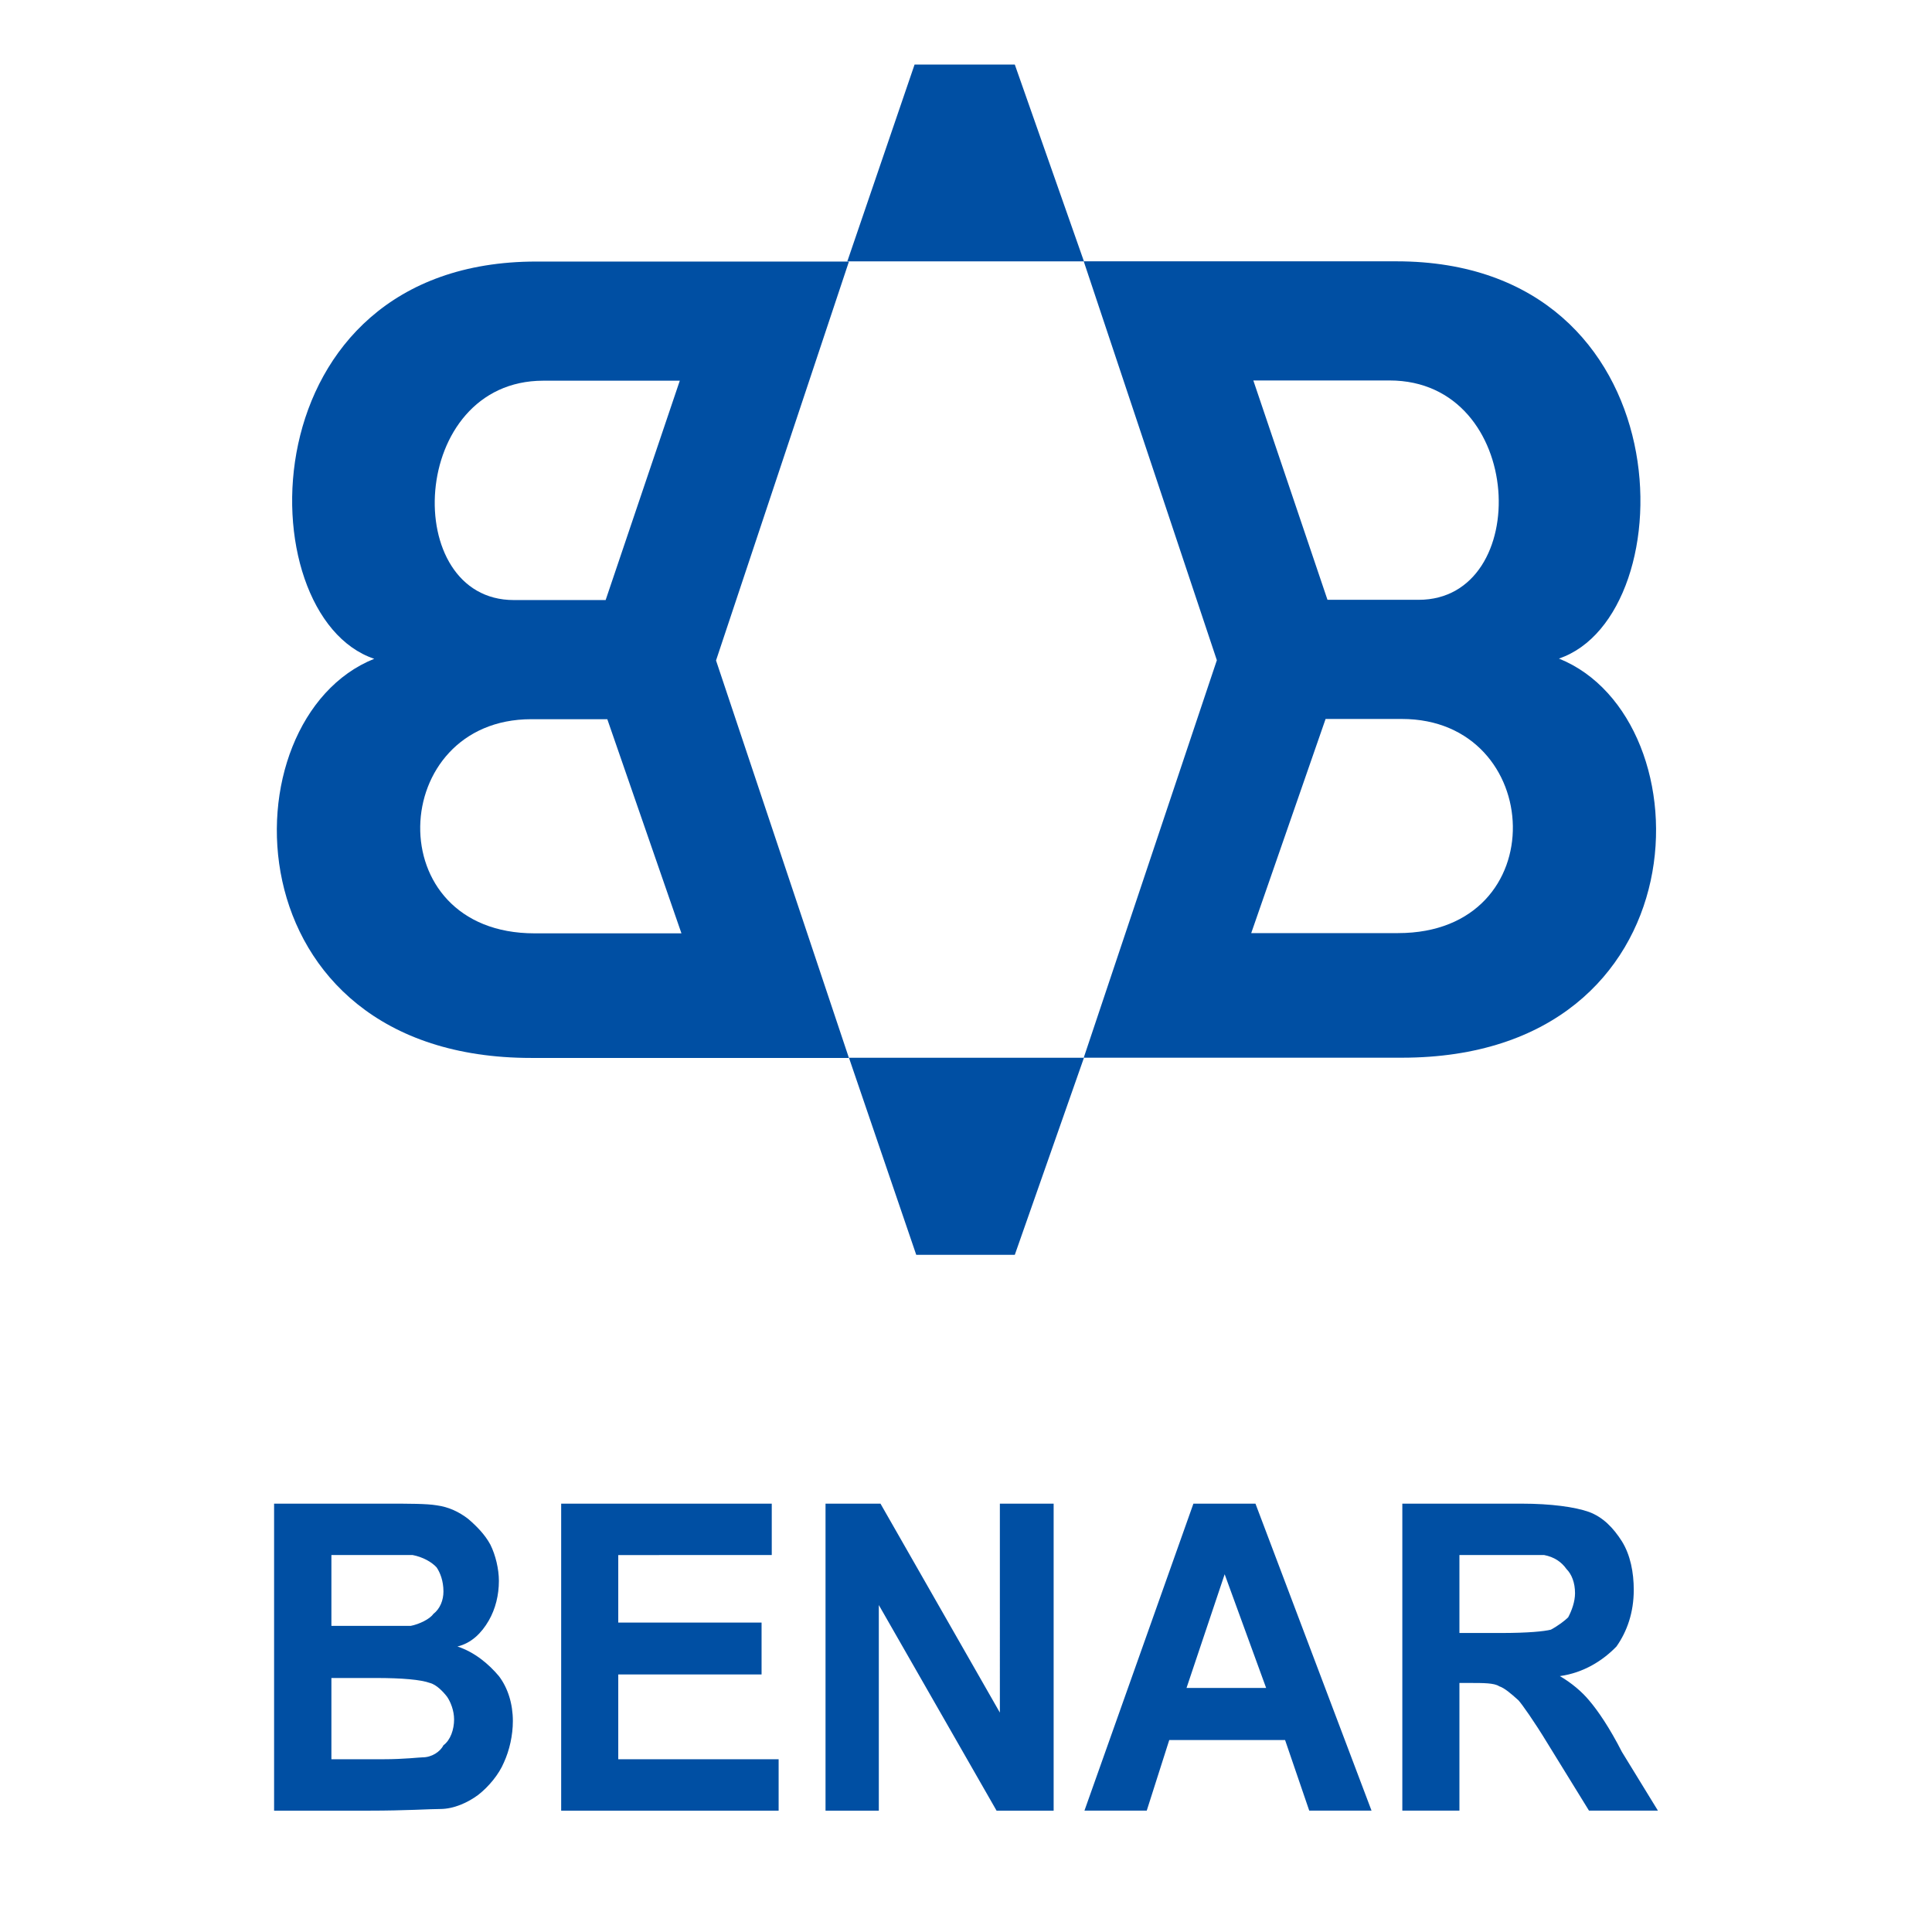
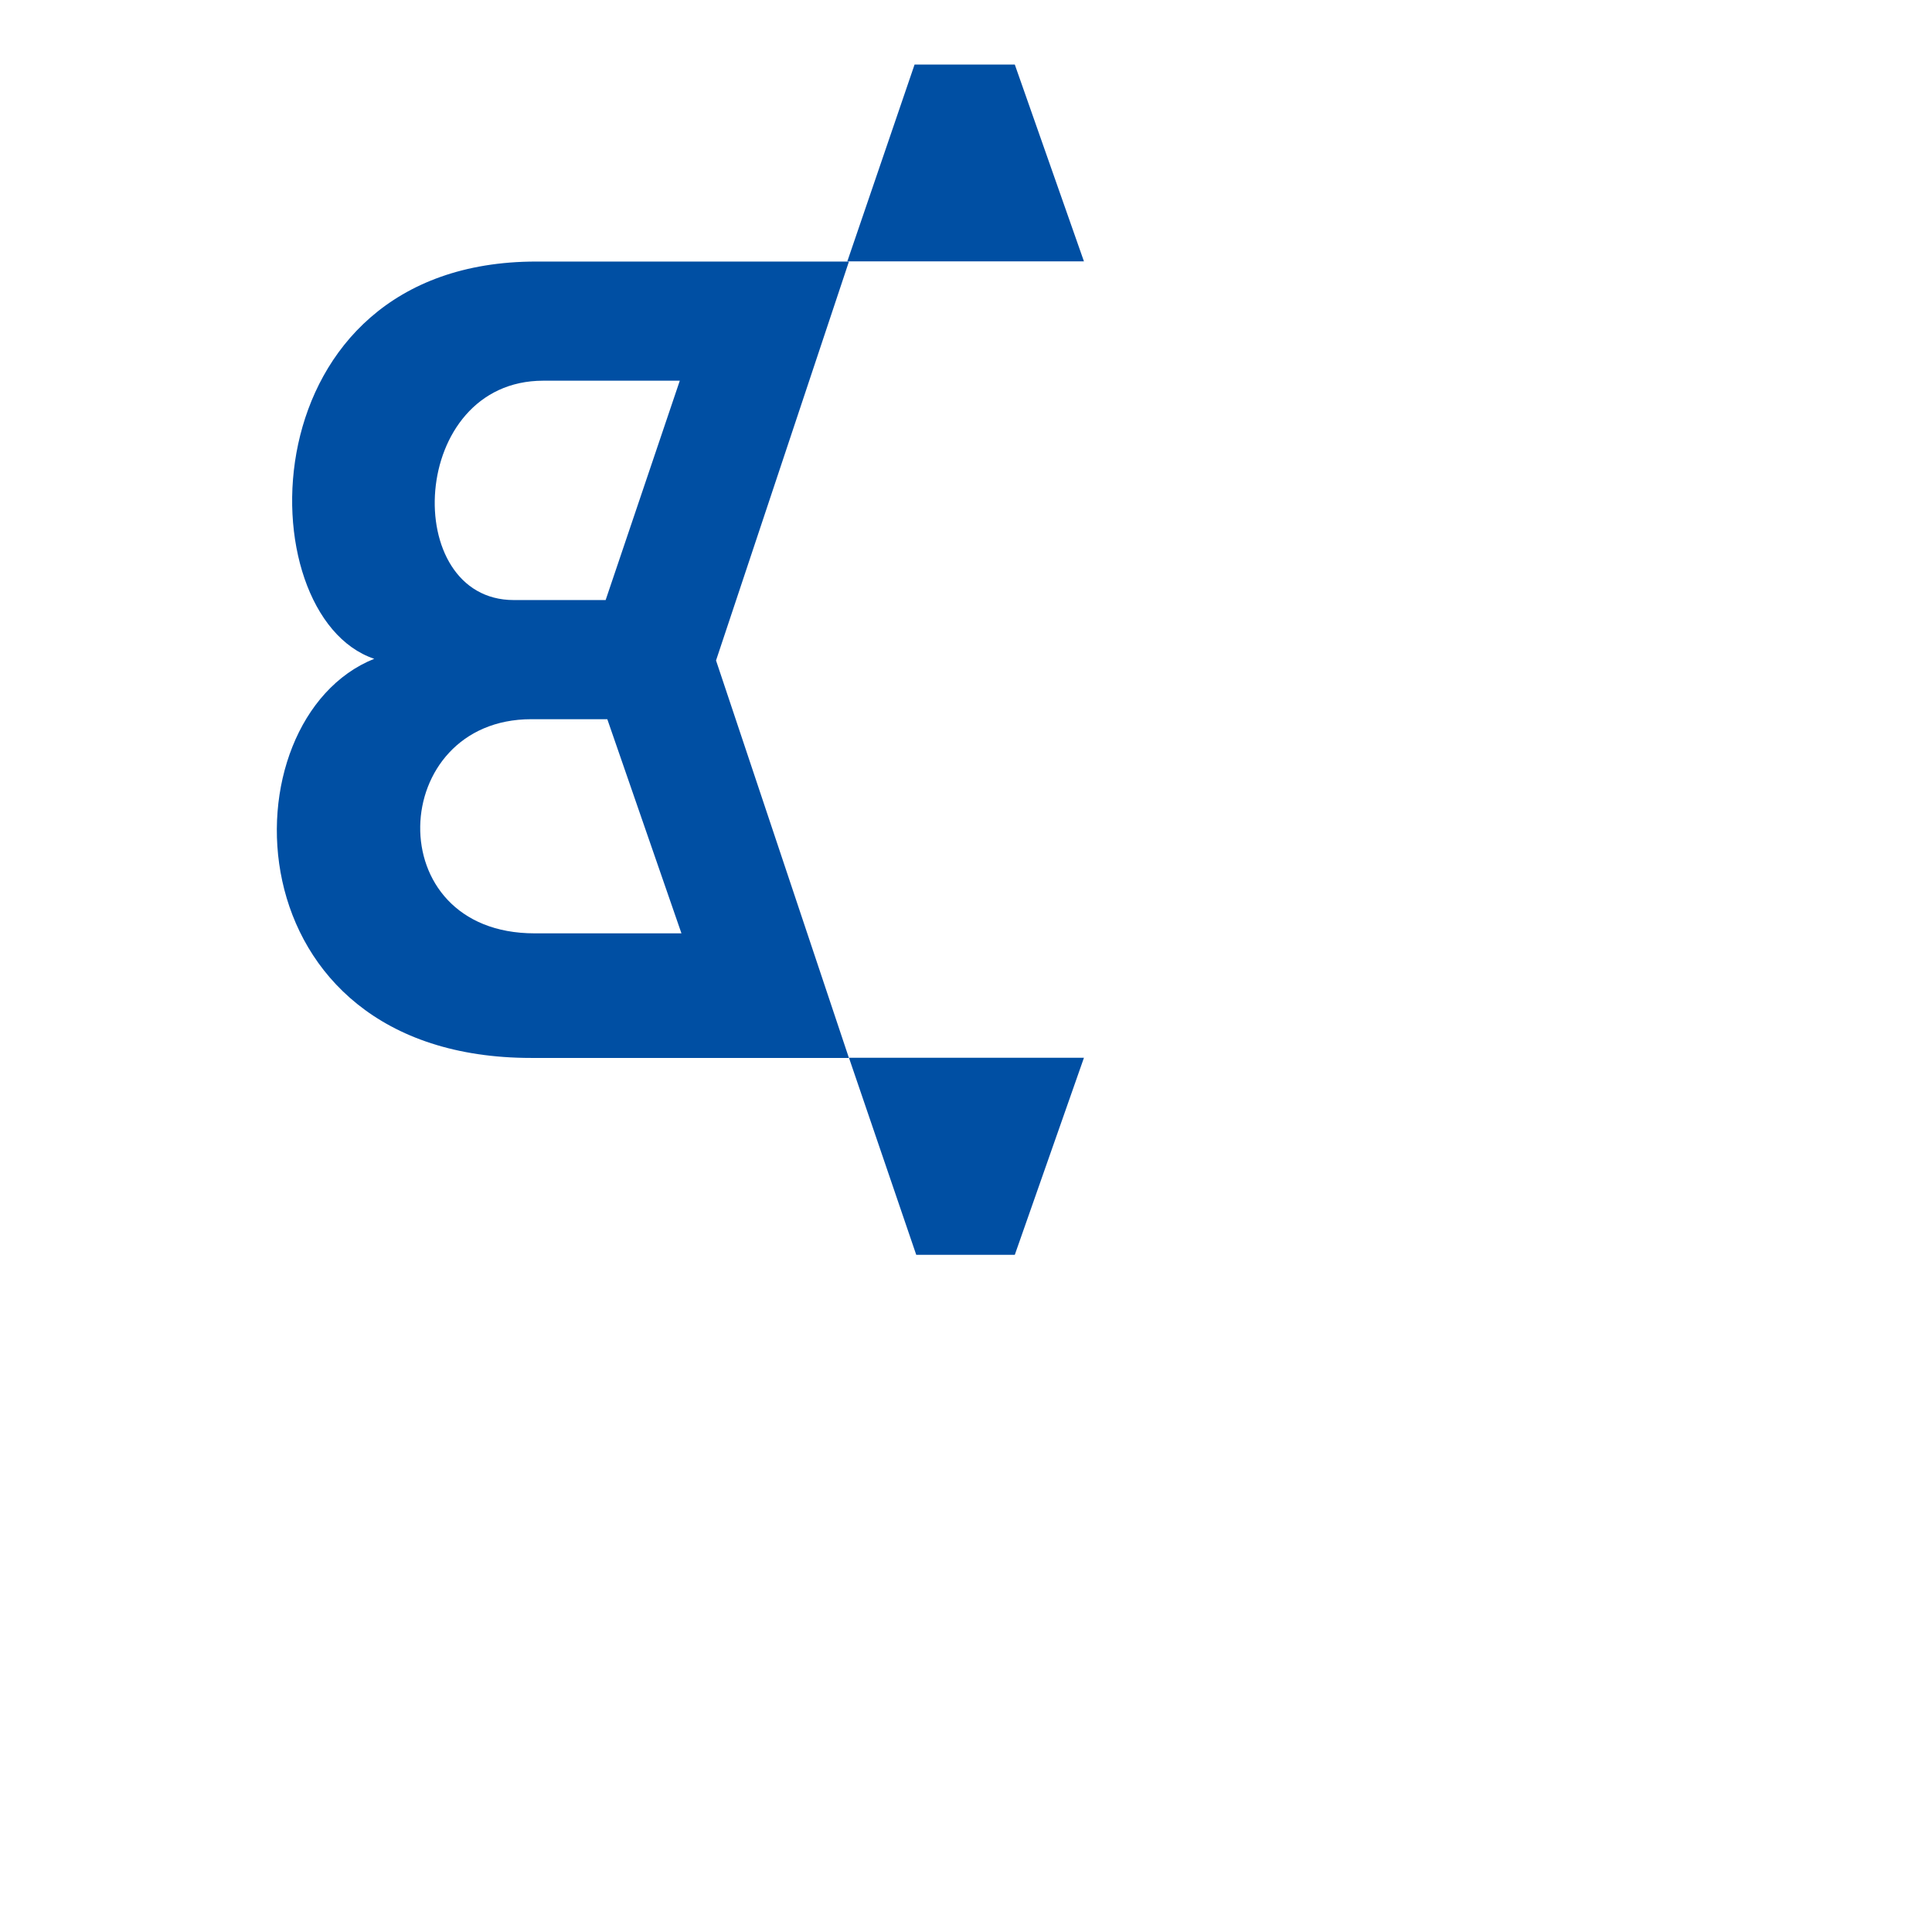
<svg xmlns="http://www.w3.org/2000/svg" version="1.0" id="Layer_1" x="0px" y="0px" width="192.756px" height="192.756px" viewBox="0 0 192.756 192.756" enable-background="new 0 0 192.756 192.756" xml:space="preserve">
  <g>
    <polygon fill-rule="evenodd" clip-rule="evenodd" fill="#FFFFFF" points="0,0 192.756,0 192.756,192.756 0,192.756 0,0  " />
-     <path fill-rule="evenodd" clip-rule="evenodd" fill="#004FA3" d="M67.823,37.982H54.21c-13.472,0-14.298,21.885-2.955,21.885h9.17   L67.823,37.982L67.823,37.982z M60.591,71.755h-7.586c-14.321,0-15.337,21.365,0.331,21.365h14.652L60.591,71.755L60.591,71.755z    M84.697,105.551H53.004c-30.321,0-30.7-33.796-15.668-39.823c-12.81-4.301-12.81-39.633,16.166-39.633h31.196L71.439,65.894   L84.697,105.551L84.697,105.551z" />
-     <path fill-rule="evenodd" clip-rule="evenodd" fill="#004FA3" d="M108.125,105.527h31.738c30.322,0,30.652-33.796,15.67-39.822   c12.738-4.301,12.738-39.633-16.213-39.633h-31.195l13.281,39.798L108.125,105.527L108.125,105.527z M125.045,37.959h13.59   c13.637,0,14.322,21.884,2.906,21.884h-9.098L125.045,37.959L125.045,37.959z M132.254,71.731h7.609   c14.322,0,15.338,21.365-0.377,21.365h-14.652L132.254,71.731L132.254,71.731z" />
+     <path fill-rule="evenodd" clip-rule="evenodd" fill="#004FA3" d="M67.823,37.982H54.21c-13.472,0-14.298,21.885-2.955,21.885h9.17   L67.823,37.982L67.823,37.982z M60.591,71.755h-7.586c-14.321,0-15.337,21.365,0.331,21.365h14.652L60.591,71.755z    M84.697,105.551H53.004c-30.321,0-30.7-33.796-15.668-39.823c-12.81-4.301-12.81-39.633,16.166-39.633h31.196L71.439,65.894   L84.697,105.551L84.697,105.551z" />
    <polygon fill-rule="evenodd" clip-rule="evenodd" fill="#004FA3" points="84.537,26.078 108.146,26.078 101.246,6.438    91.248,6.438 84.537,26.078  " />
    <polygon fill-rule="evenodd" clip-rule="evenodd" fill="#004FA3" points="84.701,105.533 91.414,125.196 101.246,125.196    108.146,105.533 84.701,105.533  " />
-     <path fill-rule="evenodd" clip-rule="evenodd" fill="#004FA3" d="M145.607,162.924h4.135c2.742,0,4.324-0.165,4.986-0.331   c0.709-0.378,1.395-0.898,1.727-1.229c0.354-0.661,0.686-1.56,0.686-2.41c0-1.04-0.332-1.891-0.852-2.41   c-0.496-0.709-1.229-1.206-2.223-1.396c-0.354,0-1.748,0-3.969,0h-4.49V162.924L145.607,162.924z M139.91,180.648V150.02h11.912   c2.906,0,5.318,0.331,6.713,0.827c1.393,0.521,2.41,1.561,3.283,2.931c0.852,1.37,1.182,3.12,1.182,4.845   c0,2.245-0.66,4.137-1.725,5.648c-1.348,1.395-3.262,2.623-5.648,2.954c1.182,0.686,2.221,1.583,2.908,2.411   c0.873,1.017,2.055,2.741,3.283,5.151l3.594,5.861h-6.877l-4.137-6.712c-1.348-2.222-2.576-3.946-2.906-4.301   c-0.734-0.662-1.395-1.229-1.916-1.395c-0.496-0.331-1.559-0.331-2.953-0.331h-1.016v12.738H139.91L139.91,180.648z    M126.322,168.406l-4.137-11.344l-3.805,11.344H126.322L126.322,168.406z M136.838,180.648h-6.215l-2.41-7.043h-11.557   l-2.246,7.043h-6.215l10.871-30.629h6.191L136.838,180.648L136.838,180.648z M82.363,180.648V150.02h5.483l11.911,20.845V150.02   h5.365v30.629h-5.695l-11.747-20.514v20.514H82.363L82.363,180.648z M55.988,180.648V150.02h21.01v5.128H61.684v6.736h14.298v5.176   H61.684v8.461h16v5.128H55.988L55.988,180.648z M33.064,167.414v8.106h5.175c2.08,0,3.592-0.189,3.923-0.189   c0.898,0,1.75-0.544,2.08-1.205c0.709-0.521,1.063-1.584,1.063-2.576c0-0.897-0.354-1.749-0.686-2.245   c-0.378-0.497-1.063-1.229-1.725-1.395c-0.898-0.331-2.789-0.496-5.365-0.496H33.064L33.064,167.414z M33.064,155.147v7.067h3.781   c2.08,0,3.64,0,4.136,0c0.851-0.166,1.915-0.686,2.245-1.182c0.686-0.521,1.017-1.395,1.017-2.245c0-1.063-0.331-1.891-0.685-2.411   c-0.497-0.543-1.395-1.04-2.387-1.229c-0.52,0-2.245,0-4.821,0H33.064L33.064,155.147z M27.345,150.02h11.25   c2.222,0,3.97,0,4.963,0.165c1.229,0.166,2.245,0.662,3.143,1.348c0.827,0.709,1.678,1.561,2.222,2.575   c0.52,1.04,0.851,2.436,0.851,3.617c0,1.394-0.331,2.788-1.016,3.97c-0.709,1.229-1.726,2.245-3.12,2.576   c1.725,0.567,3.12,1.749,4.136,2.954c0.898,1.182,1.394,2.766,1.394,4.49c0,1.395-0.331,2.907-0.898,4.136   c-0.496,1.183-1.512,2.411-2.576,3.238c-0.992,0.732-2.387,1.395-3.781,1.395c-1.017,0-3.427,0.165-7.067,0.165h-9.5V150.02   L27.345,150.02z" />
  </g>
</svg>